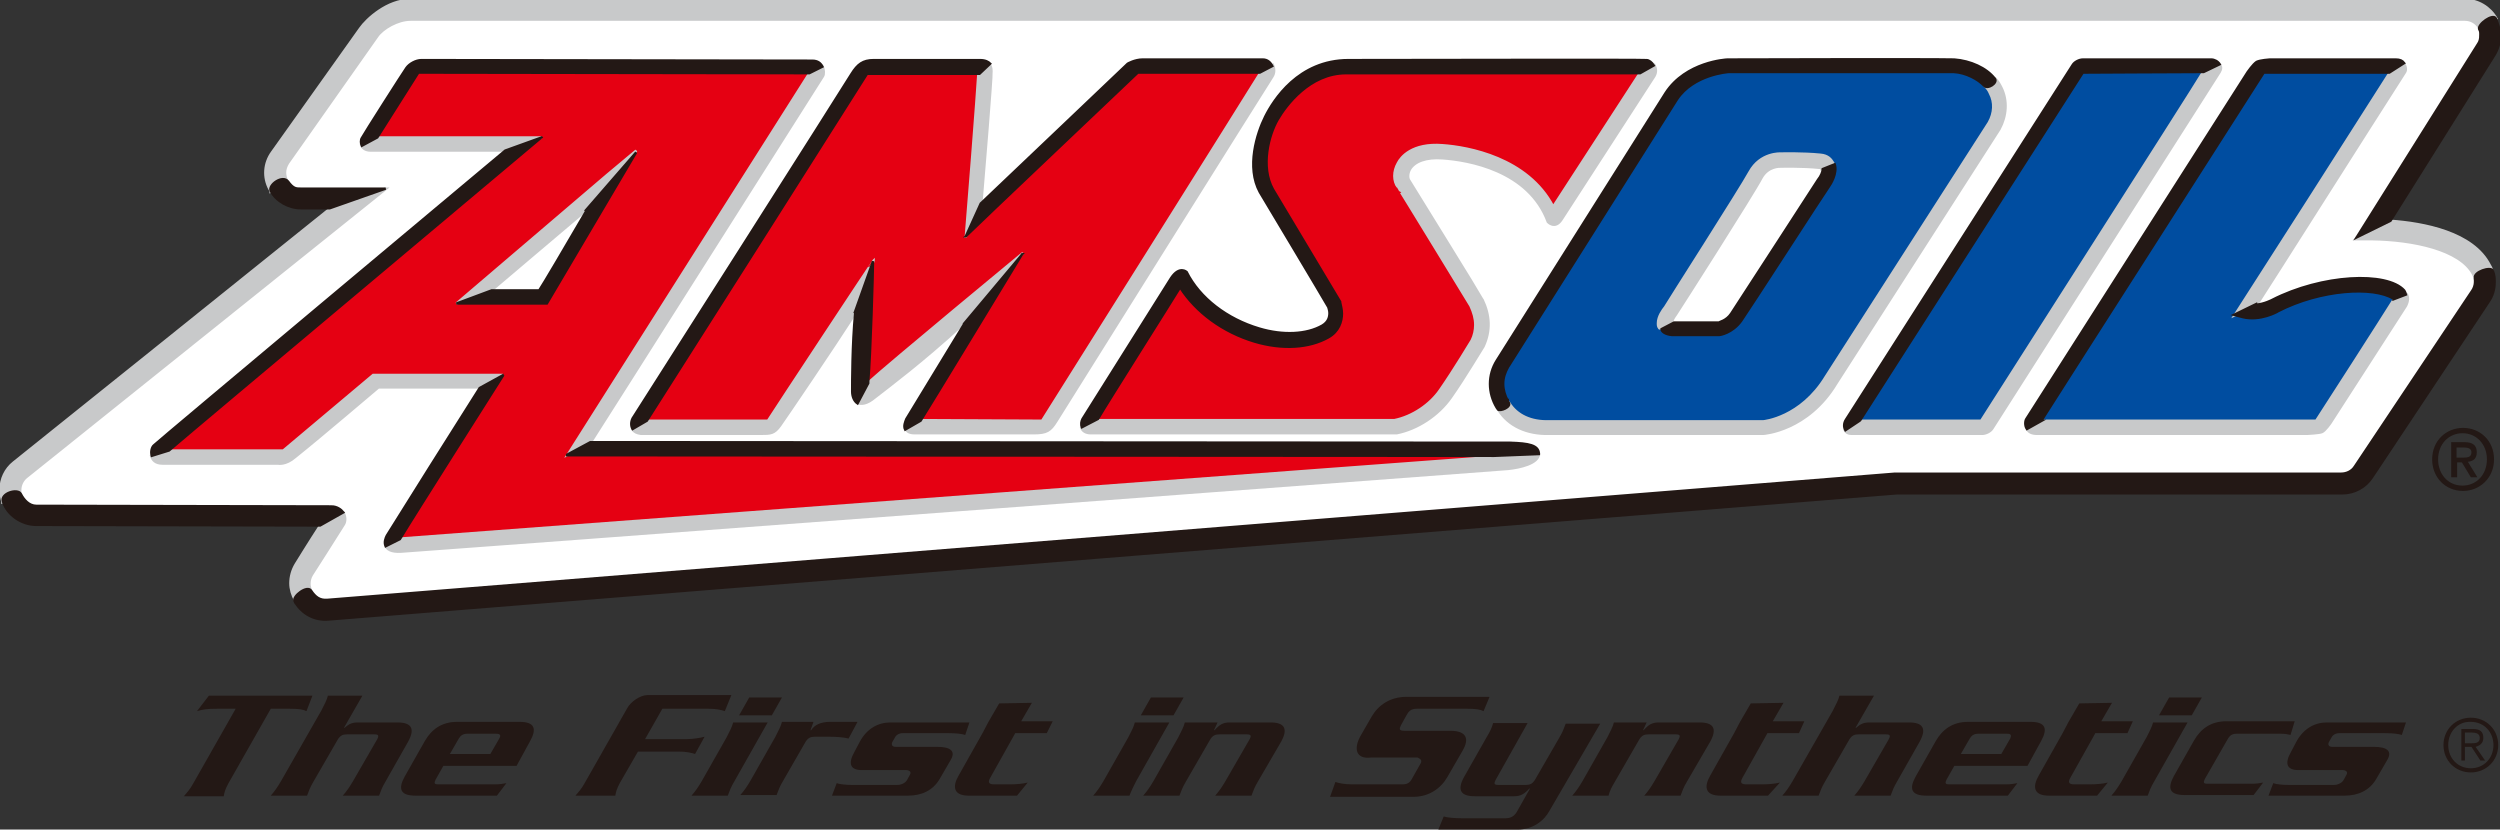
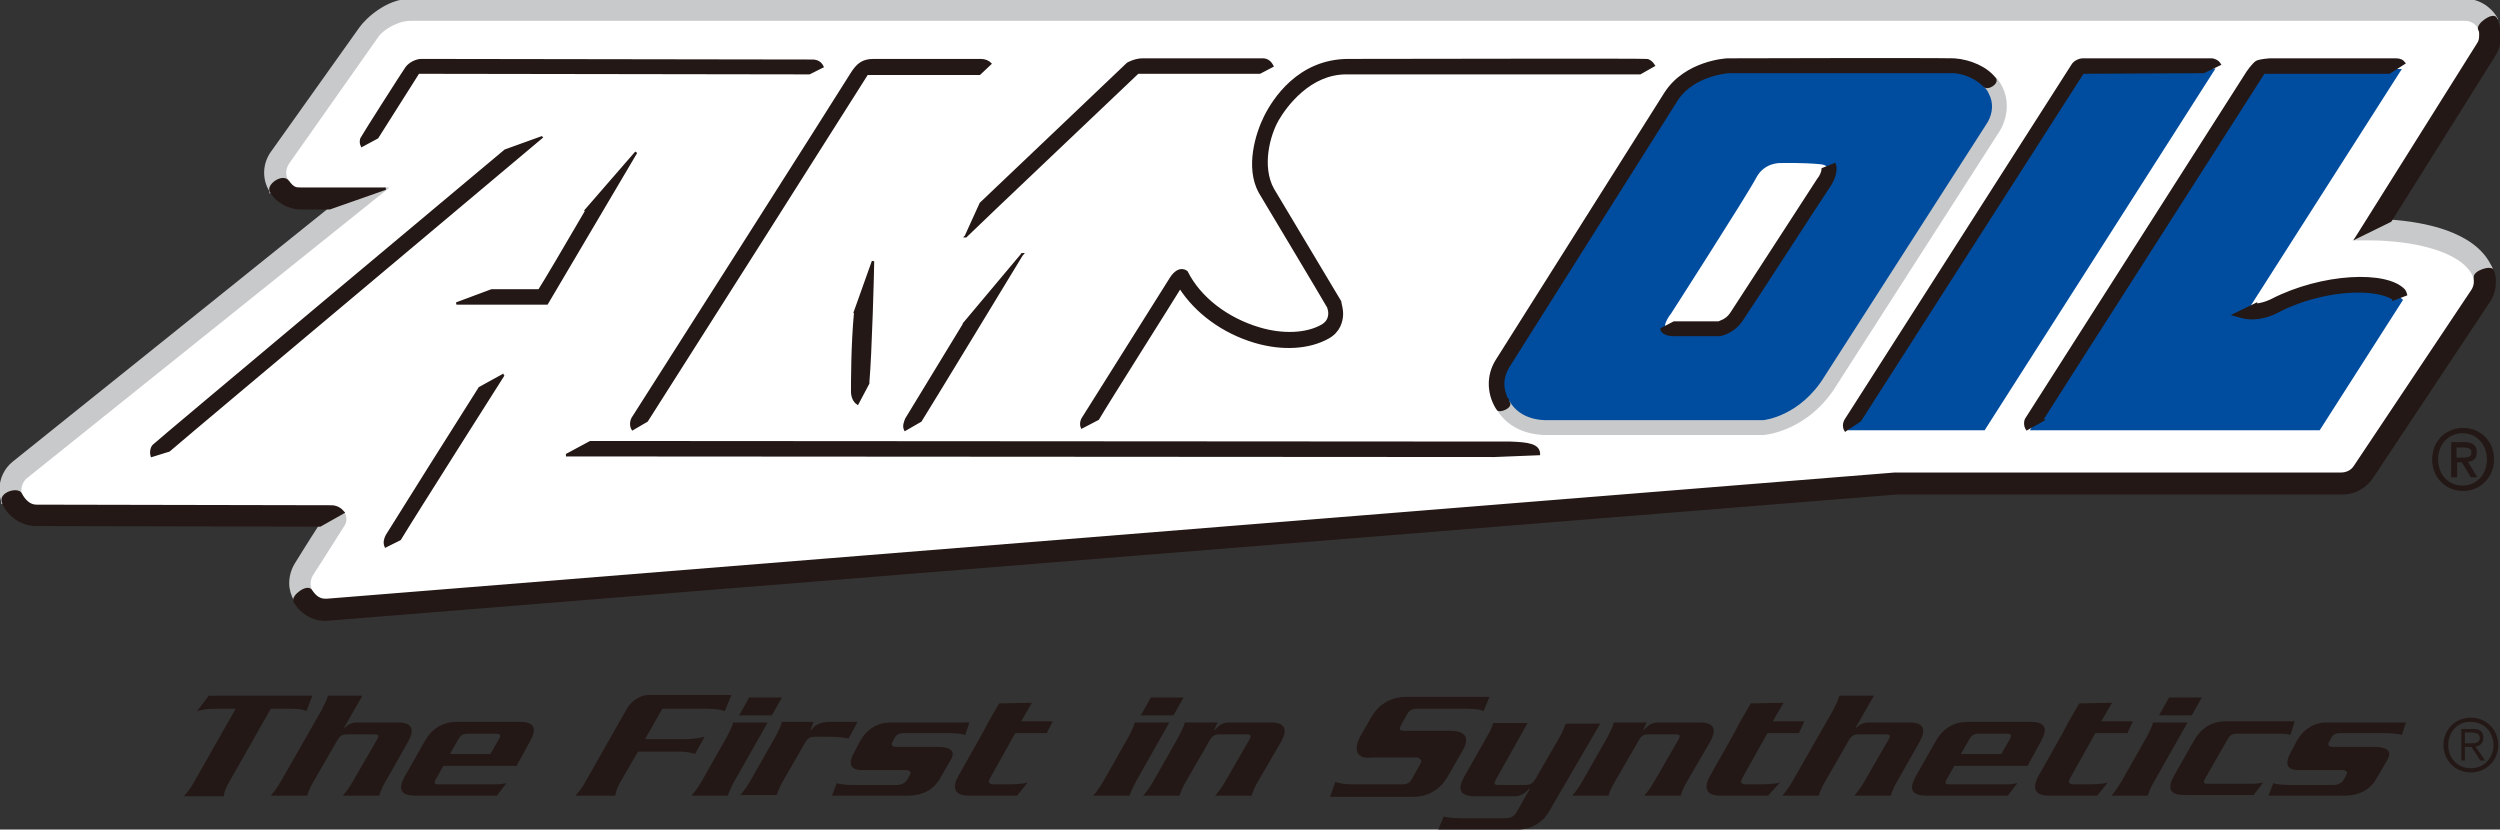
<svg xmlns="http://www.w3.org/2000/svg" viewBox="-.1 .3 420.1 139.4">
  <rect x="-.1" y=".3" width="420.1" height="139.4" fill="#333333" stroke="none" />
  <title>ams oil - SVG vector logo - www.oklogos.com</title>
  <g fill="#fff">
    <path d="m68.8 1.8c-2.8 0-5.8 1.9-7 3.5l-15 21.3c-.5.7-.8 1.6-.8 2.5 0 .7.2 1.4.5 2l.3.4c1.3 1.8 2.3 1.9 3.6 1.9h9.7c-6.4 5.2-56.9 45.7-56.9 45.7-1 .8-1.6 2.1-1.6 3.4l.2 1.4h.1c.8 1.8 2.4 2.9 4.1 2.9l49.6.1c.3 0 .5.1.6.3.1.1.1.3.1.3-.2.3-5.3 8.4-5.3 8.4-.4.7-.7 1.5-.7 2.3 0 .6.2 1.3.5 1.9v.2c1 1.7 2.4 2.5 4.2 2.3 0 0 260.7-21 263.5-21.2h74.9c1.5 0 2.8-.7 3.6-1.9 16.3-24.4 19.3-28.9 19.8-30-.1.2-.1.5-.1.5.5-.7.7-1.6.7-2.4l-.1-1.1c0-.1-.4-.9-.4-.9-3.2-6.1-14.8-6.7-18.3-6.8 2.7-4.3 19-30.3 19-30.3.4-.7.7-1.5.7-2.3v-.3l-.4-1.6-.1-.3c-.8-1.4-2.2-2.3-3.8-2.3z" />
    <path d="m68.8 1.8c-2.8 0-5.8 1.9-7 3.5l-15 21.3c-.5.7-.8 1.6-.8 2.5 0 .7.2 1.4.5 2l.3.4c1.3 1.8 2.3 1.9 3.6 1.9h9.7c-6.4 5.2-56.9 45.7-56.9 45.7-1 .8-1.6 2.1-1.6 3.4l.2 1.4h.1c.8 1.8 2.4 2.9 4.1 2.9l49.6.1c.3 0 .5.1.6.3.1.1.1.3.1.3-.2.3-5.3 8.4-5.3 8.4-.4.7-.7 1.5-.7 2.3 0 .6.2 1.3.5 1.9v.2c1 1.7 2.4 2.5 4.2 2.3 0 0 260.7-21 263.5-21.2h74.9c1.5 0 2.8-.7 3.6-1.9 16.3-24.4 19.3-28.9 19.8-30-.1.2-.1.5-.1.5.5-.7.7-1.6.7-2.4l-.1-1.1c0-.1-.4-.9-.4-.9-3.2-6.1-14.8-6.7-18.3-6.8 2.7-4.3 19-30.3 19-30.3.4-.7.7-1.5.7-2.3v-.3l-.4-1.6-.1-.3c-.8-1.4-2.2-2.3-3.8-2.3z" />
    <path d="m68.8 1.8c-2.8 0-5.8 1.9-7 3.5l-15 21.3c-.5.7-.8 1.6-.8 2.5 0 .7.2 1.4.5 2l.3.4c1.3 1.8 2.3 1.9 3.6 1.9h9.7c-6.4 5.2-56.9 45.7-56.9 45.7-1 .8-1.6 2.1-1.6 3.4l.2 1.4h.1c.8 1.8 2.4 2.9 4.1 2.9l49.6.1c.3 0 .5.1.6.3.1.1.1.3.1.3-.2.3-5.3 8.4-5.3 8.4-.4.7-.7 1.5-.7 2.3 0 .6.2 1.3.5 1.9v.2c1 1.7 2.4 2.5 4.2 2.3 0 0 260.7-21 263.5-21.2h74.9c1.5 0 2.8-.7 3.6-1.9 16.3-24.4 19.3-28.9 19.8-30-.1.2-.1.5-.1.5.5-.7.7-1.6.7-2.4l-.1-1.1c0-.1-.4-.9-.4-.9-3.2-6.1-14.8-6.7-18.3-6.8 2.7-4.3 19-30.3 19-30.3.4-.7.7-1.5.7-2.3v-.3l-.4-1.6-.1-.3c-.8-1.4-2.2-2.3-3.8-2.3z" />
  </g>
  <path d="m290.3 11.8h37.9c7.1.8 8.9 6.3 6.7 10.1l-27.4 42.8c-4.2 7-10.6 7.9-11.4 8h-36c-7.5.2-10.4-6.4-7.8-10.7l28.4-45c3.2-4.8 9.6-5.2 9.6-5.2zm-1.7 44.2s1.7-.2 2.9-1.9 14.7-22.5 14.7-22.5 2.4-3.5-.4-3.7c-3-.3-6.6-.2-6.6-.2s-2.8-.2-4.2 2.5-14.3 22.8-14.3 22.8-2.4 2.9.2 3zm21.8 16.6 38.9-60.7 22.9-.1-38.8 60.8zm30.6 0 38.8-60.7h23.7l-26.3 41.2c2.5.6 5.1-.9 5.1-.9 8.1-4.1 18.4-4.6 21.4-1.5l-14 21.9z" fill="#004da0" />
-   <path d="m69 11.8 67 .1.6 1-40 63.2 156.5.1c6.7.2 2.9 1.8-.5 2.2l-187 14-.6-1 16.9-26.7h-19.5l-15 12.7h-20l-1.4-1.1 61.3-51.4h-25.4l-.7-.9zm21.6 38.8 11.5-19.6-23.2 19.5z" fill="#e50012" />
-   <path d="m106 72.4 38.4-60.4 20.6-.1-2 25.7 27.1-25.8 22-.1.4.9-37.5 59.9-22.9-.1 15.6-25-23.9 20.3.8-18.8-15.7 23.5zm75.6 0 16-25.4c4.7 9.1 17.8 13.3 24.4 9.4 2.7-1.6 1.5-4.6 1.5-4.6s-11.5-19.3-12.4-20.8-.1-6.1.7-8c0 0 1.8-3.6 3.3-6.1 1.9-3.2 9-5.1 9-5.1h52.9l-16.7 25.8c-3.7-10.1-16.2-11.2-18.6-11.4-6.5-.5-7.7 3.9-6.6 5.4l12.3 19.9c1.6 3.1.9 5.5.3 6.9 0 0-3 5.1-5.4 8.5-1.8 2.6-5.1 4.9-8.4 5.5z" fill="#e50012" />
  <path d="m3.3 82.6c0-.8.4-1.6 1-2.1l60.5-48.5h-.2l-9.4 3.3h.2c-6.3 5.1-53.2 42.7-53.2 42.7-1.4 1.1-2.2 2.8-2.2 4.6 0 .7.1 1.3.3 2v.1l3-1.3zm44.5-53.3c0-.6.2-1.1.5-1.6l15-21.3c.9-1.3 3.4-2.8 5.6-2.8h345.2c1 0 1.9.5 2.4 1.4 0 .1.1.2.1.2l2.8-1.8c-1.1-1.9-3.1-3.1-5.2-3.1h-345.4c-3.8 0-7.3 3.2-8.4 4.8l-14.8 20.8c-1.3 1.8-1.5 4.2-.4 6.2.1.1.2.3.2.4l2.9-1.6c-.1-.1-.1-.2-.2-.3-.2-.4-.3-.9-.3-1.3zm353.8 8.1-5.7 2.8c-.1.2-.2.3-.2.3h2.9c6.7.1 14.7 1.7 16.9 5.9.1.2.2.4.2.6l3-1.2c-.1-.3-.2-.6-.4-.9-2.8-5.6-11.2-7.1-16.7-7.5zm-349.4 62.2c-.2-.4-.3-.8-.3-1.2 0-.5.1-1 .4-1.5 0 0 4.8-7.5 5.4-8.5.3-.5.3-1.3-.1-2l-3.9 2.2c-1.7 2.6-4.1 6.5-4.1 6.5-.6 1-.9 2.1-.9 3.2 0 1 .3 2 .8 2.9-.5-.8 2.1-2.7 2.7-1.6zm284-84.6c-.3-.6-.6-1.1-1-1.5l-1.8 1.2c.4.4.7.8.9 1.3.8 1.5.7 3.3-.2 4.9l-27.4 42.7c-4.2 6.9-10.4 7.5-10.5 7.5h-36c-3 .1-5.4-1-6.7-3.1l-1.8 1.2c1.7 2.7 4.8 4.1 8.5 4h36c.1 0 7.5-.5 12.3-8.5l27.4-42.7c1.2-2.2 1.4-4.8.3-7z" fill="#c8c9ca" stroke="#c8c9ca" stroke-width=".4" />
-   <path d="m280.9 54.4c0-.3.3-.8.6-1.2.6-.9 13-20.3 14.4-23 1.1-2 3.1-1.9 3.2-1.9s3.6-.1 6.5.2c.3 0 .3.1.4.1v.1l2-.8c0-.1 0-.2-.1-.3-.3-.5-.8-1.2-2.1-1.3-3-.3-6.5-.2-6.7-.2 0 0-3.4-.2-5.2 3.1-1.4 2.6-14 22.3-14.2 22.7-.4.5-1.2 1.6-1.2 2.7 0 .3 0 .6.2.8 0 0 0 .1.1.1zm-182.7-18.6 8.5-10 .1-.2-4.9 4.1-25.3 21.6 5.9-2.2c2.8-2.4 10.4-8.8 15.7-13.3zm73.6 7s-22.5 18.6-26 21.8l-1.8 3.4c.6.3 1.6.2 2.9-.9 2.7-2.1 7.8-5.9 14.6-12.1l.2-.2 9.9-11.8c.2-.1.2-.2.2-.2zm39.9-30.3c-1.9 3.1-36.1 57.6-36.7 58.5-1 0-16.9-.1-20.3-.1l-2.6 1.5c.2.4.6.7 1.5.7h20c2.2 0 2.8-.4 3.8-2s36-57.5 36.3-57.9c.4-.6.4-1.3.1-2zm-49.5 27.5 2.6-5.5c.4-4.6 1.8-21.6 1.7-22 0-.2.1-.9-.4-1.5l-1.8 1.7c-.1 2.2-2 26.4-2.1 27.3zm-15.5 4.1c0-.1-16.5 24.9-17.7 26.8l-.1.1h-20.3l-2.4 1.5c.3.4.7.6 1.4.7h20.1c1.7 0 2.3 0 3.3-1.4s9-13.2 12.6-18.8l3.1-8.9c-.1.1 0 0 0 0zm104.3 32.8h2.3-.2s-164.9 12.3-186 13.9h-.1l-2.3 1.2c.2.6.9 1.1 2.6 1 3.4-.2 186-13.9 186-13.9 2-.2 5.1-.9 5.2-2.5zm-115.1-64.3c-2 3.1-38.8 61.3-40.6 64.1l3.9-2.1c2.2-3.4 38.6-60.9 39-61.5.2-.3.2-1.1-.1-1.7l-2.2 1.2c-.1 0 0 0 0 0zm-45 10.8h-27.7c-3.3 0 0 0 0-.1l-2.6 1.4c.2.5.7.9 1.6.9h22.6zm-6.5 39.9h-21.8s-14.5 12.2-15.1 12.7h-19.3l-2.9.9c.2.7.7 1.3 1.9 1.3h19.4s1.3.3 2.9-1.1c4.5-3.6 13.5-11.3 14-11.7h17.1zm191.1-50.8c0 .1 0 .1 0 0-1.9 2.9-12.9 19.9-14.6 22.5-4.3-8.2-14.3-10-18.6-10.3-5.1-.4-7 2-7.5 3-.8 1.4-.8 3 0 4.1 0-.1 12.2 19.9 12.2 19.9.5 1.1.8 2.1.8 3.2 0 .9-.2 1.8-.6 2.6 0 0-3 5-5.3 8.3-1.7 2.5-4.7 4.5-7.7 5.1h-50s0-.1.1-.1l-2.7 1.4c.2.5.7.9 1.6.9h51.4c3.5-.7 7-3 9.1-6 2.4-3.4 5.4-8.5 5.5-8.6 1.2-2.6 1.1-5.2-.2-7.9 0-.1-12.3-20-12.3-20-.2-.3-.3-1 .1-1.8.8-1.4 2.8-2.1 5.5-1.9 4.3.3 14.5 2 17.7 10.7 0 0 1.2 1.3 2.3-.4l15.6-24.1c.4-.7.3-1.3 0-1.9zm94.6-.1s.1 0 0 0c-1.9 3.2-36.7 57.6-37.3 58.6h-20.3l-2.6 1.6c.2.4.6.6 1.1.6h22c.6 0 1.4-.4 1.7-.9l38.2-59.9c.3-.5.3-.9 0-1.3zm5.3 40.9 3.7-1.7c1.9-2.9 19.7-31 24.9-39.1.3-.4.2-1-.1-1.5l-2.5 1.6c-2 3.2-25.4 39.8-26 40.7zm26.7-2.6c-1.6 2.6-12.4 19.4-13 20.3h-46l-2.5 1.5c.2.4.7.7 1.6.7h45.4s2.1-.1 2.5-.3c.5-.2 1.4-1.5 1.4-1.5s12.2-18.9 12.7-19.7c.4-.8.4-1.4.2-1.9l-2.1.8c-.2 0-.2.1-.2.1z" fill="#c8c9ca" stroke="#c8c9ca" stroke-width=".4" />
  <g fill="#231815">
    <path d="m50.5 35.3h4.8l9.4-3.3h-14.2c-.9 0-1.3 0-2.2-1.2s-3.4.6-2.9 1.6c.9 1.7 3 2.9 5.1 2.9zm366.2-29c0 .5-.1 1-.4 1.4 0 0-18.4 29.3-20.4 32.5l5.7-2.8c2.5-4 17.5-27.9 17.5-27.9.6-1 .9-2.1.9-3.2 0-1-.3-1.9-.7-2.9-.5-.9-3.1 1-2.8 1.8.2.4.2.4.2 1.1zm-.9 41.4c0 .5-.2 1.1-.5 1.5l-19.7 29.5c-.5.8-1.4 1.2-2.3 1.2h-75l-263.4 21.2c-1.3.1-2-.5-2.7-1.5-.6-1.1-3.2.9-2.8 1.7.4.9.1.1.1.2 1.2 2 3.3 3.1 5.6 2.9 0 0 260.6-21 263.5-21.2h74.9c2 0 3.9-1 5-2.7l19.6-29.5c.7-1 1-2.1 1-3.3 0-.6 0-1.1-.3-1.9s-3.3.2-3 1.2zm-360.2 37.7c-2 0-49.6-.1-49.6-.1-1.2 0-2.1-1-2.6-2s-3.5-.1-3 1.3c.7 2.2 3.1 3.9 5.6 3.9 0 0 41.3.1 47.5.1h.2l3.9-2.2c-.4-.5-1.1-1-2-1zm197.7-17.7c-.5-.9-.8-1.9-.8-2.9s.3-1.9.8-2.8l28.4-45c2.8-4.2 8.6-4.6 8.7-4.6h37.8c2.1.1 4.2 1.3 5.1 2.3.6.7 2.4-.5 1.8-1.2-1.4-1.8-4.1-3-6.8-3.2-4.6-.1-37.7 0-38 0h-.1c-.3 0-7 .4-10.4 5.6l-28.4 45c-1.5 2.4-1.5 5.4 0 7.9.1.1.2.3.2.3.3.4 2.4-.4 1.8-1.2-.1-.2-.1-.1-.1-.2z" stroke="#231815" stroke-width=".4" />
    <path d="m280.9 56.6h7.9c.1 0 2.2-.3 3.7-2.4 1.2-1.7 14.1-21.7 14.7-22.5.3-.4 1.5-2.3 1-3.8l-2 .8c0 .4-.3 1.2-.8 1.8-.1.2-13.5 20.8-14.6 22.5-.8 1.2-2 1.4-2.1 1.5h-7.5l-2.1 1.1c0 .4.6.9 1.8 1zm-185.7 20.2s136.4.1 155.8.1l7.5-.3v-.1c-.1-1.4-1.7-1.7-4.8-1.8 0 0-136.6-.1-154.6-.1l-3.9 2.1zm3-41c.1-.1.2-.2.3-.2-3.2 5.5-7.5 12.8-8 13.5h-8l-5.9 2.2h15.2l15-25.4zm56.4 35.2c1.7-2.7 15.3-25.1 17-27.9 0-.1.1-.1.1-.1l-9.9 11.8.2-.2c-4.7 7.7-9.3 15.3-9.8 16.1-.2.5-.5 1.2-.2 1.8zm-8.8-6.6c.4-4.4.8-18.6.8-20.2l-3.1 8.7s0-.1.1-.1v.1c-.5 5.3-.5 11.5-.5 13.2 0 .8.3 1.6.9 2l1.8-3.4zm-37.2 6.6c2-3.1 36.4-57.3 37-58.3h18.9l1.8-1.7c-.3-.3-.8-.6-1.7-.6h-17.9c-1.8 0-2.7.7-3.7 2.3-1 1.7-36.2 57-36.8 57.9-.3.6-.3 1.3 0 1.8zm53.6-31s.1 0 0 0c1.8-1.8 28.3-26.9 28.9-27.5h20.5l2.1-1.1c-.3-.6-.8-1.1-1.6-1.1h-20.2c-1.3 0-2.5.7-2.5.7s-21.1 20.1-24.7 23.5zm-77.7 23.3-4 2.2c-1.8 2.8-15.2 24.1-15.6 24.8-.2.4-.5 1.1-.2 1.8l2.4-1.2c2.1-3.5 17.4-27.6 17.4-27.6zm-14.3-50.8c1.1 0 58.7.1 65.3.1h.4l2.2-1.1c-.3-.6-.8-1-1.7-1-1.8 0-64.8-.1-65.7-.1s-2 .6-2.5 1.3-7.2 11.2-7.5 11.8c-.2.3-.2.9 0 1.3l2.6-1.4c1.6-2.5 6.4-10.1 6.9-10.9zm20.7 10.9-6.1 2.2c-4.3 3.6-58.3 48.8-59 49.5-.4.3-.6 1.1-.4 1.8l2.9-.9c4.4-3.8 62.4-52.4 62.6-52.6zm107.3 25.2c2.7 4.2 7.2 7.5 12.5 9.1 4.7 1.4 9.2 1.1 12.4-.7 1.8-1 2.3-2.7 2.3-4 0-.7-.2-1.4-.3-1.9v-.1l-11.3-18.9c-2.1-3.8-.7-9.1.8-11.7 1.4-2.4 5.4-7.8 11.5-7.8h49.4l2.3-1.3c-.3-.5-.8-.9-1.2-.9-.8-.1-41.7 0-50.1 0s-12.6 6.7-14 9.5-3.2 8.5-.9 12.7c0 0 10.9 18.2 11.5 19.3 0 .1.2.5.2 1 0 .7-.2 1.5-1.2 2.1-2.6 1.5-6.6 1.7-10.6.5-5.4-1.6-10-5.1-12.2-9.5 0 0-1.2-1.1-2.6 1-1.4 2.2-14.4 22.9-14.9 23.7-.2.4-.3.9-.1 1.4l2.7-1.4c1.7-2.9 12.4-19.8 13.8-22.1zm114.2 22.4.1-.1c2.7-4.2 36.8-57.5 37.4-58.4 1 0 16.6-.1 20.2-.1h.1l2.7-1.3c-.3-.5-.9-.8-1.4-.8h-21.6c-.6 0-1.4.4-1.7.9l-38.1 59.6c-.4.6-.4 1.3-.1 1.8zm69.3-20.3s-1.3.7-2.7.8v-.1l-3.7 1.8 1.5.4c2.9.7 5.8-.9 5.9-1 7.2-3.7 16.1-4.2 19.4-2.1v.1l2.1-.8c-.1-.4-.3-.7-.3-.7-2.9-3.2-13.8-2.7-22.2 1.6zm-38.8 20.3.1-.1c2.7-4.3 36.7-57.4 37.3-58.4h21.1l2.5-1.6c-.3-.4-.7-.6-1.4-.6h-21.2s-1.6.1-2.2.4c-.6.4-1.5 1.7-1.5 1.7s-36.9 57.8-37.2 58.3c-.2.3-.3 1.1.1 1.7l2.5-1.4z" stroke="#231815" stroke-width=".4" />
    <path d="m417.8 77.5c0 2.6-1.8 4.4-4.1 4.4-2.5 0-4.1-2-4.1-4.4 0-2.6 1.8-4.4 4.1-4.4s4.1 1.8 4.1 4.4zm-5.1.5h.9l1.5 2.5h1.1l-1.6-2.6c.9-.1 1.5-.5 1.5-1.6 0-1.2-.7-1.7-2.1-1.7h-2.2v5.9h1v-2.5zm0-.8v-1.7h1.2c.6 0 1.3.1 1.3.8 0 .8-.6.9-1.4.9zm6.3.3c0-3.2-2.4-5.3-5.2-5.3s-5.2 2.1-5.2 5.3c0 3 2.2 5.3 5.2 5.3 2.8 0 5.2-2.2 5.2-5.3zm-367.6 42.3c-.6-.3-1.3-.4-2.8-.4h-3.2l-7.1 12.5c-.6 1.1-.7 1.6-.8 2.2h-6.7c.5-.6 1-1.1 1.6-2.2l7.1-12.5h-3.2c-1.5 0-2.3.1-3.3.4l2-2.6h17.4zm13.3 11.8c-.6 1-.8 1.6-1.1 2.4h-6.1c.7-.8 1.1-1.4 1.7-2.4l4.1-7.1c.3-.6.2-.8-.5-.8h-4.6c-.7 0-1.1.2-1.5.8l-4.1 7.1c-.6 1-.8 1.6-1.1 2.4h-6.1c.7-.8 1.1-1.4 1.7-2.4l6.8-11.9c.5-1 .9-1.7 1.1-2.5h5.8l-3.1 5.4h.1c.8-.7 1.3-.9 2.3-.9h6.6c2.3 0 3 1 1.8 3.2zm22-2.6h-12.3l-1.3 2.3c-.3.6-.2.8.4.8h9.7c.6 0 1.3-.1 1.8-.2l-1.6 2.1h-13.7c-2.6 0-2.9-1.2-1.8-3.2l3.4-6c1.1-1.9 2.8-3.2 5.4-3.2h10.5c2.6 0 2.9 1.2 1.8 3.2zm-3.4-5.4h-4.9c-.7 0-1.1.3-1.4.8l-1.5 2.6h6.8l1.5-2.6c.3-.5.2-.8-.5-.8zm38.4-3.8c-.6-.2-1.4-.4-2.7-.4h-7.8l-2.9 5.1h7c1.1 0 2.2-.2 3-.4l-1.6 2.9c-.6-.2-1.5-.4-2.6-.4h-7l-3 5.2c-.6 1.1-.7 1.6-.8 2.2h-6.7c.5-.6 1-1.1 1.6-2.2l7.1-12.5c.6-1.1 2.2-2.2 3.4-2.2h14.1zm1.6 11.8c-.6 1-.8 1.6-1.1 2.4h-6.1c.7-.8 1.1-1.4 1.7-2.4l4.2-7.4c.5-1 .9-1.7 1.1-2.5h5.8zm6.3-11.1h-5.5l1.7-3h5.5zm12.9 3.9c-.9-.2-1.9-.3-3.3-.3h-2.4c-.7 0-1.1.2-1.5.8l-3.8 6.6c-.6 1-.8 1.6-1.1 2.4h-6.1c.7-.8 1.1-1.4 1.7-2.4l4.2-7.4c.5-1 .9-1.7 1.1-2.5h5.3l-.5 1.4h.1c.6-.9 1.6-1.4 3.2-1.4h4.6zm19.6-.6c-.6-.2-1.6-.3-2.8-.3h-7.7c-.6 0-1.1.3-1.3.7l-.4.7c-.3.5-.1.9.5.9h7c2.2 0 3.2.7 2.2 2.3l-1.8 3.1c-1.1 1.9-3 2.8-5.3 2.8h-12.8l.8-2.1c.5.2 1.6.3 2.6.3h7.6c.6 0 1.3-.3 1.6-.8l.5-.9c.3-.5-.1-.8-.7-.8h-7.1c-2.2.1-2.7-1-1.5-3.1l.9-1.7c1.2-2.2 3.1-3.2 5.1-3.2h13.3zm241.4 0c-.6-.2-1.6-.3-2.8-.3h-7.7c-.6 0-1.1.3-1.3.7l-.4.7c-.3.5-.1.9.5.9h7c2.2 0 3.2.7 2.2 2.3l-1.8 3.1c-1.1 1.9-3 2.8-5.3 2.8h-12.8l.8-2.1c.5.2 1.6.3 2.6.3h7.6c.6 0 1.3-.3 1.6-.8l.5-.9c.3-.5-.1-.8-.7-.8h-7.1c-2.2.1-2.7-1-1.5-3.1l.9-1.7c1.2-2.2 3.1-3.2 5.1-3.2h13.3zm-227.7-.3h-5.3l-4.2 7.5c-.4.7-.3 1.1.6 1.1h2.8c1 0 2.1-.1 2.9-.3l-1.8 2.2h-8.1c-2.6 0-2.8-1.5-1.7-3.4l4-7.1 1-1.9 1.8-3.1 5.5-.1-1.8 3.1h5.3zm15 8.1c-.5 1-.8 1.6-1.1 2.4h-6.1c.7-.8 1.1-1.4 1.7-2.4l4.2-7.4c.5-1 .9-1.7 1.1-2.5h5.8zm6.3-11.1h-5.5l1.7-3h5.5zm14.2 11.1c-.6 1-.8 1.6-1.1 2.4h-6.1c.7-.8 1.1-1.4 1.7-2.4l4.1-7.1c.3-.6.2-.8-.5-.8h-4.6c-.7 0-1.1.2-1.5.8l-4.1 7.1c-.6 1-.8 1.6-1.1 2.4h-6.1c.7-.8 1.1-1.4 1.7-2.4l4.2-7.4c.5-1 .9-1.7 1.1-2.5h5.5l-.6 1.3h.1c.8-.9 1.4-1.3 2.5-1.3h6.9c2.3 0 3 1 1.8 3.2zm37.9-11.8c-.6-.3-1.4-.4-2.7-.4h-8.5c-.9 0-1.3.3-1.7 1l-1 1.8c-.3.6-.3.9.6.9h7.7c2.8 0 3.2 1.4 2.1 3.3l-2.6 4.5c-1.1 1.9-3.1 3.3-5.7 3.3h-14l.9-2.5c.6.2 1.5.4 2.7.4h8.6c.7 0 1.2-.2 1.6-1l1.3-2.3c.4-.6.3-.9-.4-1.2h-7.8c-2.5.3-3-1.4-1.8-3.6l1.9-3.3c1.1-1.9 3.1-3.3 5.8-3.3h14zm11.1 16.7c-.9 1.7-2.8 3.2-5.4 3.2h-13.3l.9-2.2c.6.2 1.9.3 3.1.3h7.3c.9 0 1.5-.4 1.9-1.1l2.2-3.9h-.1c-.8.9-1.5 1.3-2.5 1.3h-6.7c-2.3 0-3-1-1.8-3.2l3.8-6.7c.6-1 .9-1.6 1.1-2.4h5.8l-5.4 9.6c-.3.6-.2.8.5.8h4.6c.7 0 1.1-.2 1.5-.8l4.1-7.1c.6-1 .8-1.6 1.1-2.4h5.8zm23.1-4.9c-.6 1-.8 1.6-1.1 2.4h-6.1c.7-.8 1.1-1.4 1.7-2.4l4.1-7.1c.3-.6.2-.8-.5-.8h-4.6c-.7 0-1.1.2-1.5.8l-4.1 7.1c-.6 1-.9 1.6-1.1 2.4h-6.1c.7-.8 1.1-1.4 1.7-2.4l4.2-7.4c.5-1 .9-1.7 1.1-2.5h5.5l-.6 1.3h.1c.8-.9 1.4-1.3 2.5-1.3h6.9c2.3 0 3 1 1.8 3.2zm18.8-8.1h-5.3l-4.2 7.5c-.4.7-.3 1.1.6 1.1h2.8c1 0 2.1-.1 2.9-.3l-2 2.2h-8c-2.6 0-2.8-1.5-1.7-3.4l4-7.1 1-1.9 1.8-3.1 5.5-.1-1.8 3.1h5.3zm16.5 8.1c-.6 1-.8 1.6-1.1 2.4h-6.1c.7-.8 1.1-1.4 1.7-2.4l4.1-7.1c.3-.6.2-.8-.5-.8h-4.6c-.7 0-1.1.2-1.5.8l-4.1 7.1c-.6 1-.8 1.6-1.1 2.4h-6.1c.7-.8 1.1-1.4 1.7-2.4l6.8-11.9c.5-1 .9-1.7 1.1-2.5h5.8l-3.1 5.4h.1c.8-.7 1.3-.9 2.3-.9h6.6c2.3 0 3 1 1.8 3.2zm21.9-2.6h-12.3l-1.3 2.3c-.3.6-.2.8.4.8h9.7c.6 0 1.3-.1 1.8-.2l-1.6 2.1h-13.7c-2.6 0-2.9-1.2-1.8-3.2l3.4-6c1.1-1.9 2.8-3.2 5.4-3.2h10.5c2.6 0 2.9 1.2 1.8 3.2zm-3.4-5.4h-4.9c-.7 0-1.1.3-1.4.8l-1.5 2.6h6.8l1.5-2.6c.2-.5.2-.8-.5-.8zm20.2-.1h-5.4l-4.2 7.5c-.4.7-.3 1.1.6 1.1h2.8c1 0 2.1-.1 2.9-.3l-1.8 2.2h-8.1c-2.6 0-2.8-1.5-1.7-3.4l4-7.1 1-1.9 1.8-3.1 5.5-.1-1.8 3.1h5.3zm4.5 8.1c-.6 1-.8 1.6-1.1 2.4h-6.1c.7-.8 1.1-1.4 1.7-2.4l4.2-7.4c.5-1 .9-1.7 1.1-2.5h5.8zm6.3-11.1h-5.5l1.7-3h5.5zm16.6 3.3c-.4-.1-.9-.2-1.5-.2h-7.6c-.7 0-1.1.3-1.4.8l-3.9 6.8c-.3.6-.2.8.4.8h7.6c.6 0 1.3-.1 1.8-.2l-1.6 2.1h-11.6c-2.6 0-2.9-1.2-1.8-3.2l3.4-6c1.1-1.9 2.8-3.2 5.4-3.2h11.5zm34.9 1.7c0 2.6-2 4.6-4.6 4.6s-4.6-2-4.6-4.6 2-4.6 4.6-4.6 4.6 2 4.6 4.6zm-8.4 0c0 2.2 1.6 3.9 3.8 3.9s3.8-1.7 3.8-3.9-1.6-3.9-3.8-3.9c-2.2-.1-3.8 1.7-3.8 3.9zm2.8 2.6h-.6v-5.3h2c1.2 0 1.7.5 1.7 1.5 0 .9-.6 1.3-1.3 1.5l1.6 2.3h-.8l-1.5-2.3h-1.1zm.9-2.9c.8 0 1.6 0 1.6-.9 0-.7-.6-.9-1.3-.9h-1.2v1.8z" />
  </g>
</svg>